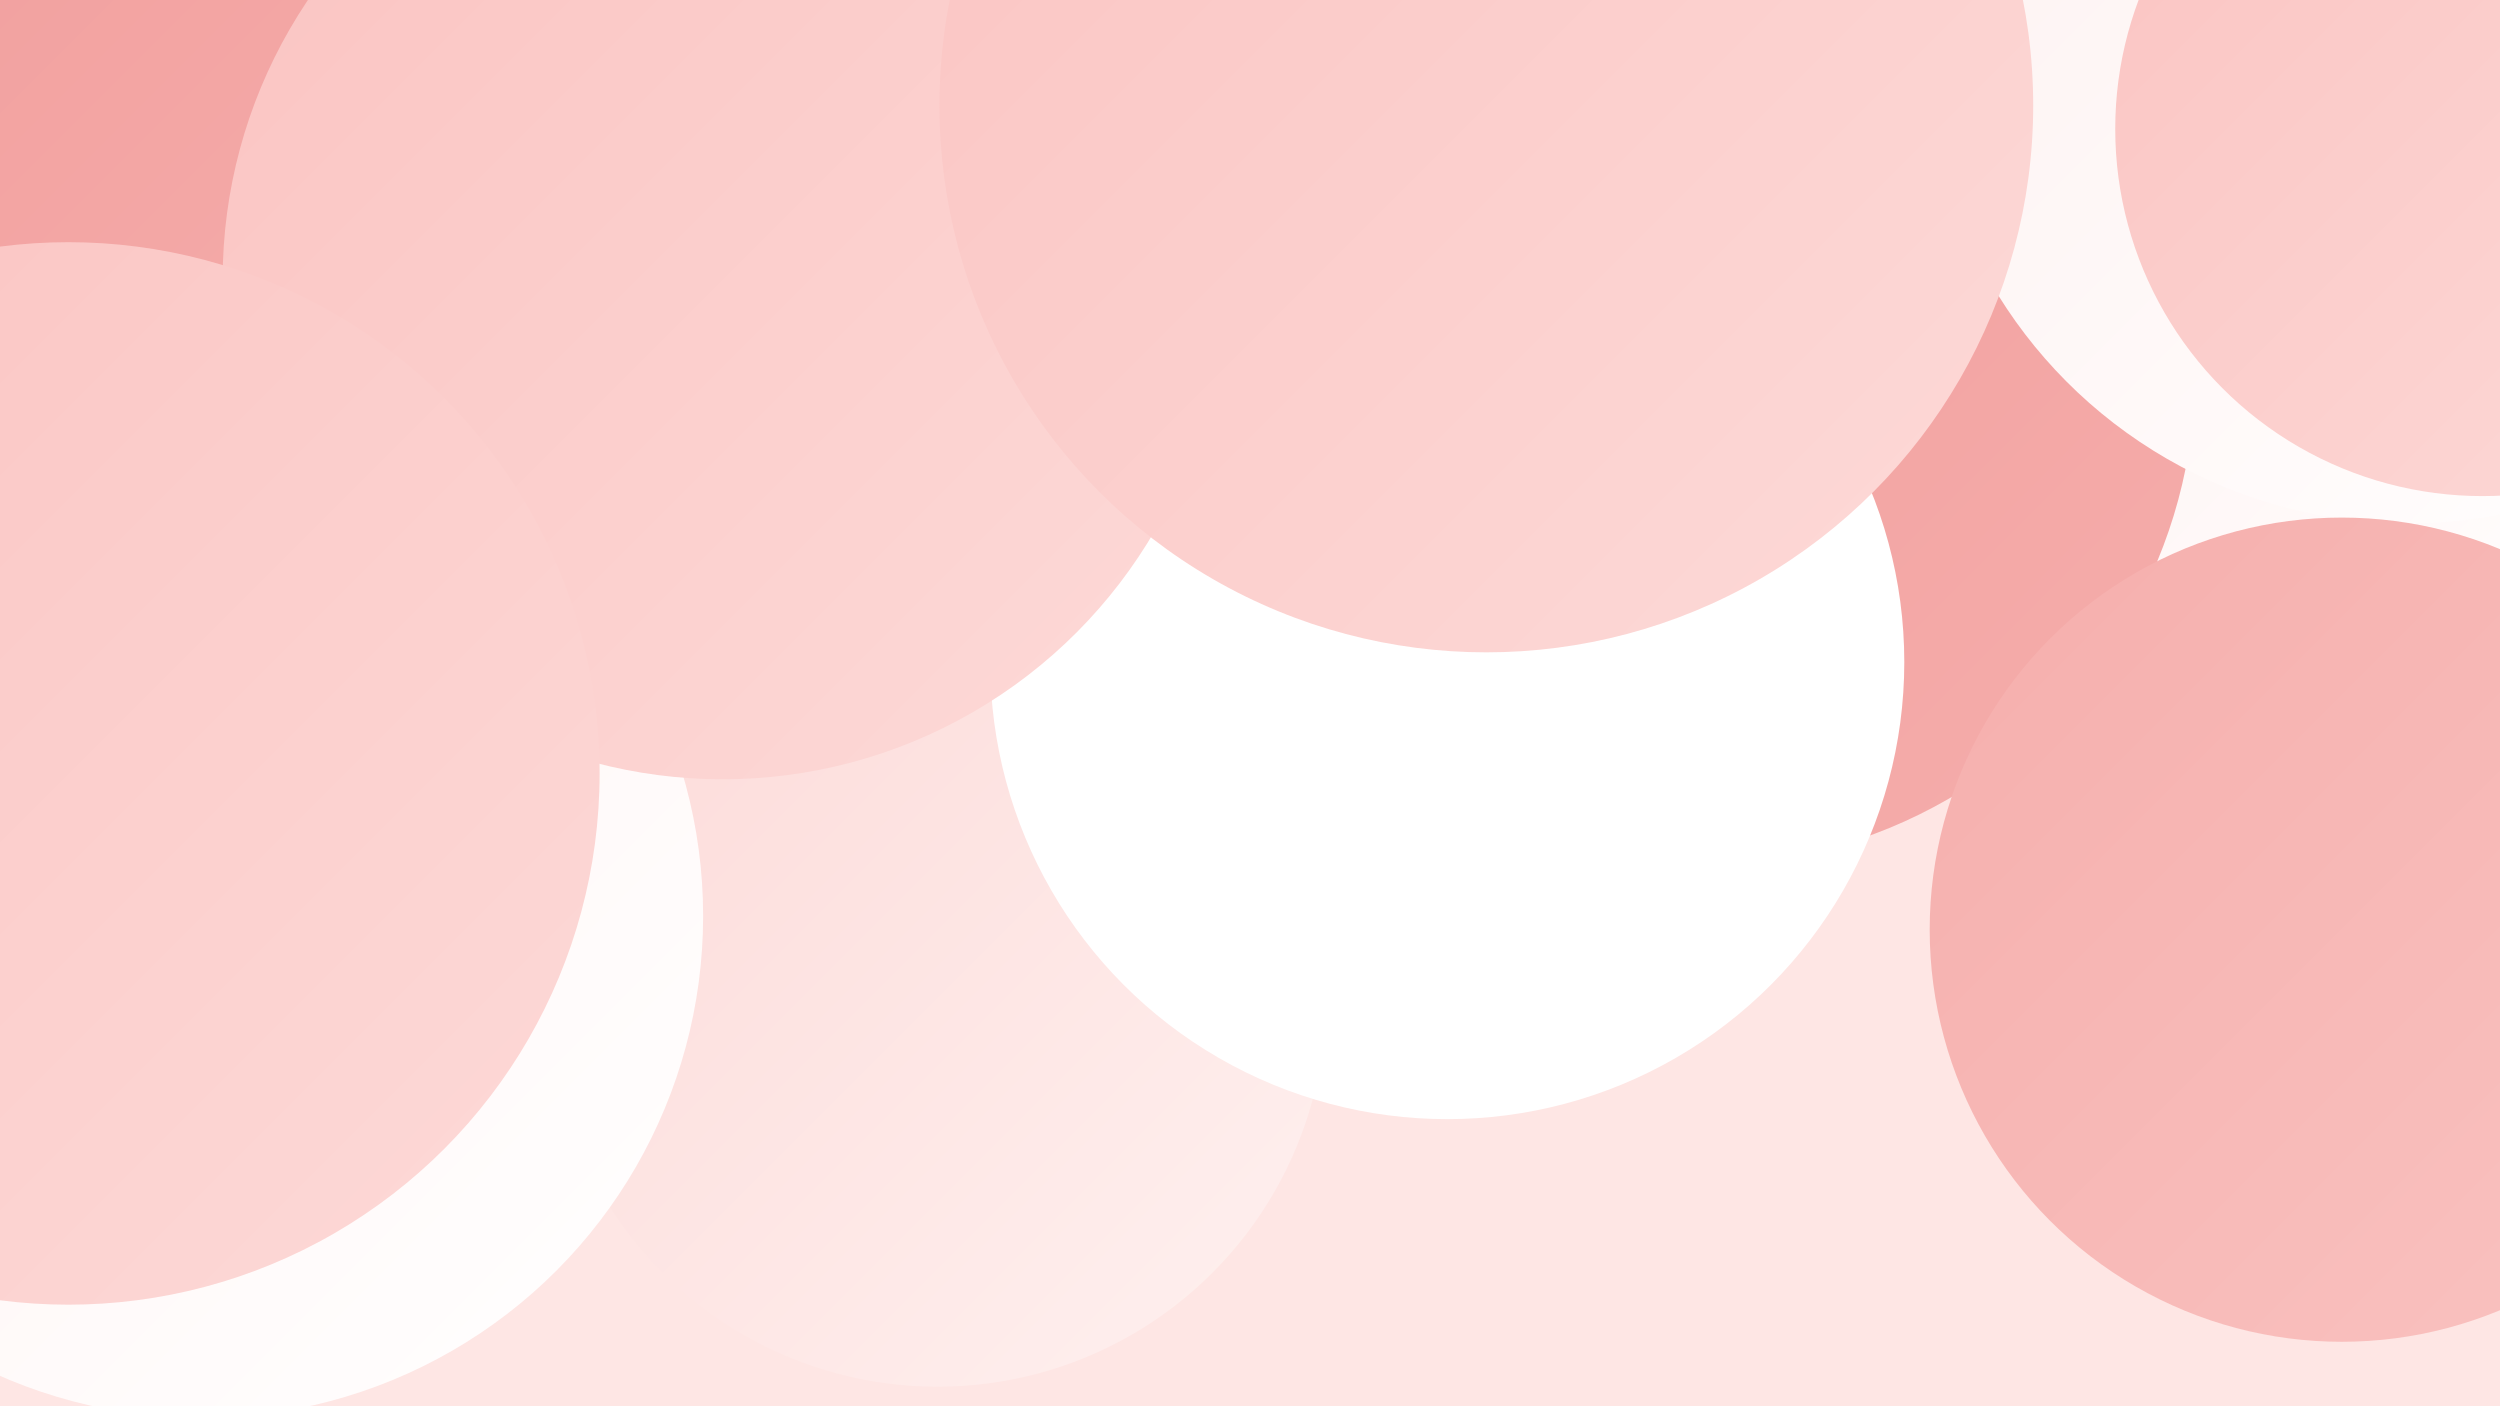
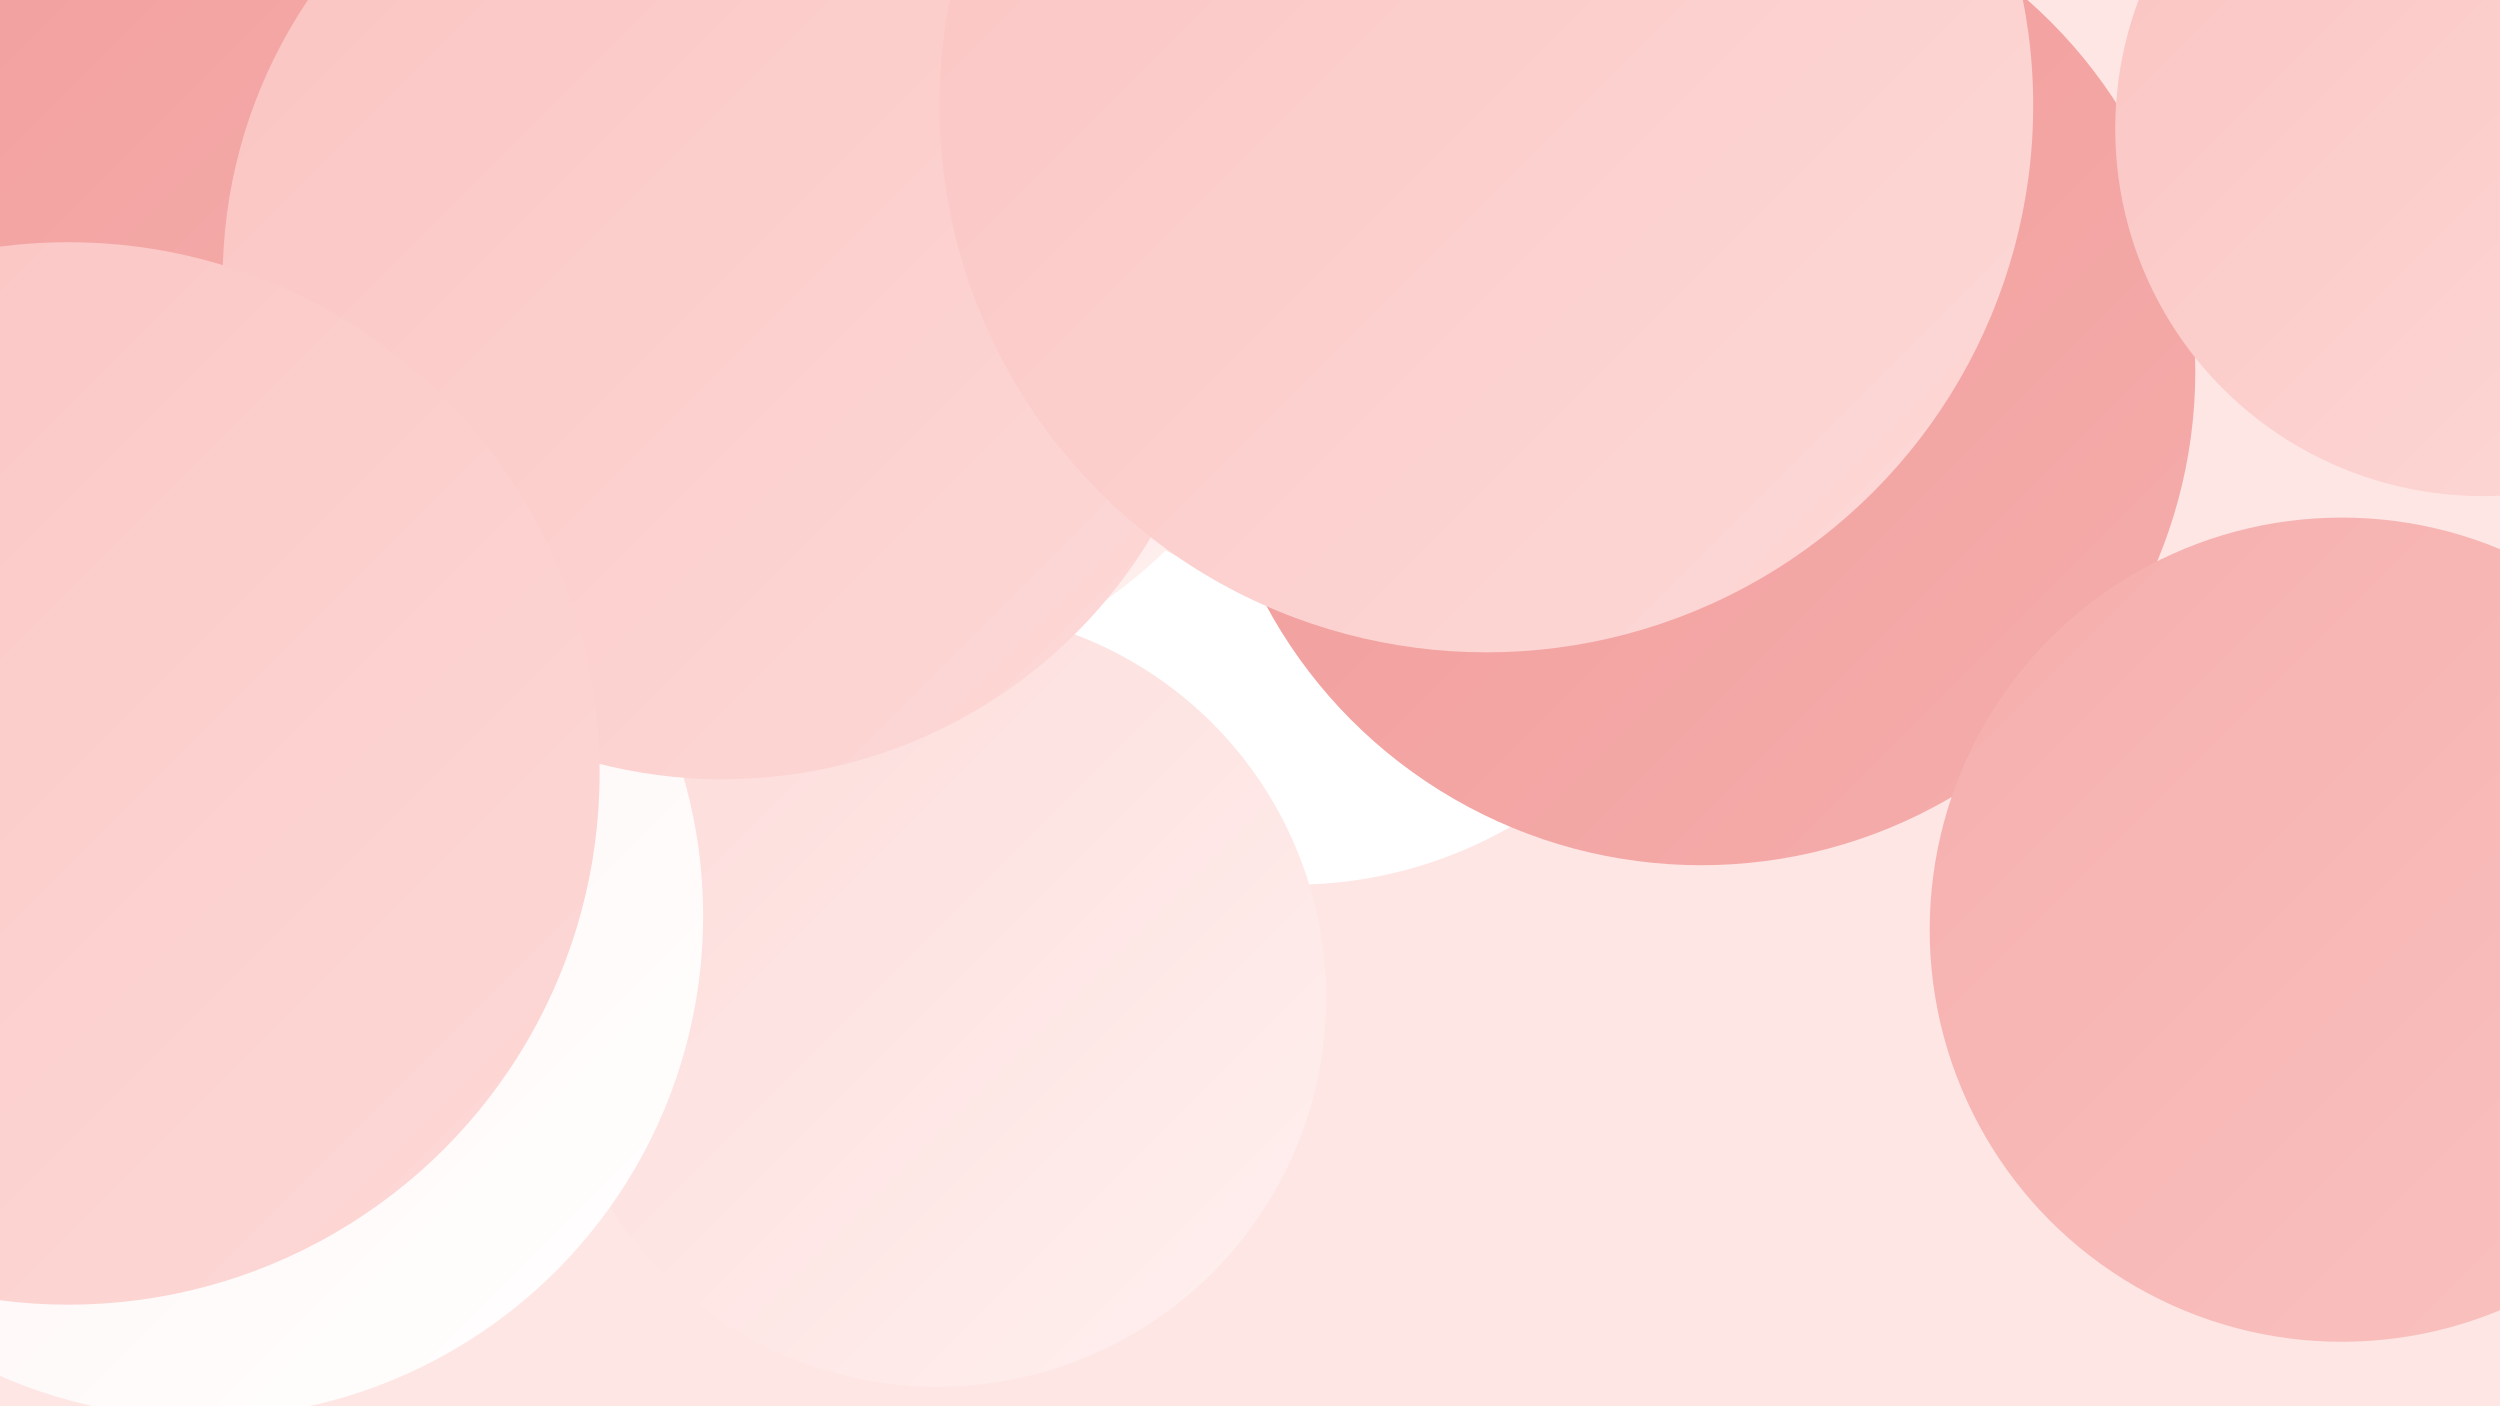
<svg xmlns="http://www.w3.org/2000/svg" width="1280" height="720">
  <defs>
    <linearGradient id="grad0" x1="0%" y1="0%" x2="100%" y2="100%">
      <stop offset="0%" style="stop-color:#f09998;stop-opacity:1" />
      <stop offset="100%" style="stop-color:#f5aeac;stop-opacity:1" />
    </linearGradient>
    <linearGradient id="grad1" x1="0%" y1="0%" x2="100%" y2="100%">
      <stop offset="0%" style="stop-color:#f5aeac;stop-opacity:1" />
      <stop offset="100%" style="stop-color:#fac3c1;stop-opacity:1" />
    </linearGradient>
    <linearGradient id="grad2" x1="0%" y1="0%" x2="100%" y2="100%">
      <stop offset="0%" style="stop-color:#fac3c1;stop-opacity:1" />
      <stop offset="100%" style="stop-color:#fddad8;stop-opacity:1" />
    </linearGradient>
    <linearGradient id="grad3" x1="0%" y1="0%" x2="100%" y2="100%">
      <stop offset="0%" style="stop-color:#fddad8;stop-opacity:1" />
      <stop offset="100%" style="stop-color:#fef1f0;stop-opacity:1" />
    </linearGradient>
    <linearGradient id="grad4" x1="0%" y1="0%" x2="100%" y2="100%">
      <stop offset="0%" style="stop-color:#fef1f0;stop-opacity:1" />
      <stop offset="100%" style="stop-color:#ffffff;stop-opacity:1" />
    </linearGradient>
    <linearGradient id="grad5" x1="0%" y1="0%" x2="100%" y2="100%">
      <stop offset="0%" style="stop-color:#ffffff;stop-opacity:1" />
      <stop offset="100%" style="stop-color:#ffffff;stop-opacity:1" />
    </linearGradient>
    <linearGradient id="grad6" x1="0%" y1="0%" x2="100%" y2="100%">
      <stop offset="0%" style="stop-color:#ffffff;stop-opacity:1" />
      <stop offset="100%" style="stop-color:#f09998;stop-opacity:1" />
    </linearGradient>
  </defs>
  <rect width="1280" height="720" fill="#fee6e4" />
  <circle cx="662" cy="229" r="224" fill="url(#grad5)" />
  <circle cx="538" cy="196" r="209" fill="url(#grad5)" />
  <circle cx="4" cy="330" r="238" fill="url(#grad6)" />
-   <circle cx="1225" cy="165" r="198" fill="url(#grad4)" />
  <circle cx="871" cy="190" r="253" fill="url(#grad0)" />
  <circle cx="698" cy="91" r="216" fill="url(#grad3)" />
  <circle cx="537" cy="14" r="223" fill="url(#grad4)" />
  <circle cx="39" cy="23" r="282" fill="url(#grad5)" />
  <circle cx="480" cy="511" r="199" fill="url(#grad3)" />
  <circle cx="103" cy="469" r="257" fill="url(#grad4)" />
-   <circle cx="53" cy="100" r="196" fill="url(#grad0)" />
  <circle cx="44" cy="13" r="228" fill="url(#grad0)" />
  <circle cx="419" cy="99" r="255" fill="url(#grad3)" />
-   <circle cx="741" cy="339" r="234" fill="url(#grad5)" />
-   <circle cx="1233" cy="21" r="247" fill="url(#grad4)" />
  <circle cx="370" cy="143" r="256" fill="url(#grad2)" />
  <circle cx="1271" cy="66" r="188" fill="url(#grad2)" />
  <circle cx="35" cy="396" r="272" fill="url(#grad2)" />
  <circle cx="761" cy="54" r="280" fill="url(#grad2)" />
  <circle cx="1199" cy="476" r="211" fill="url(#grad1)" />
</svg>